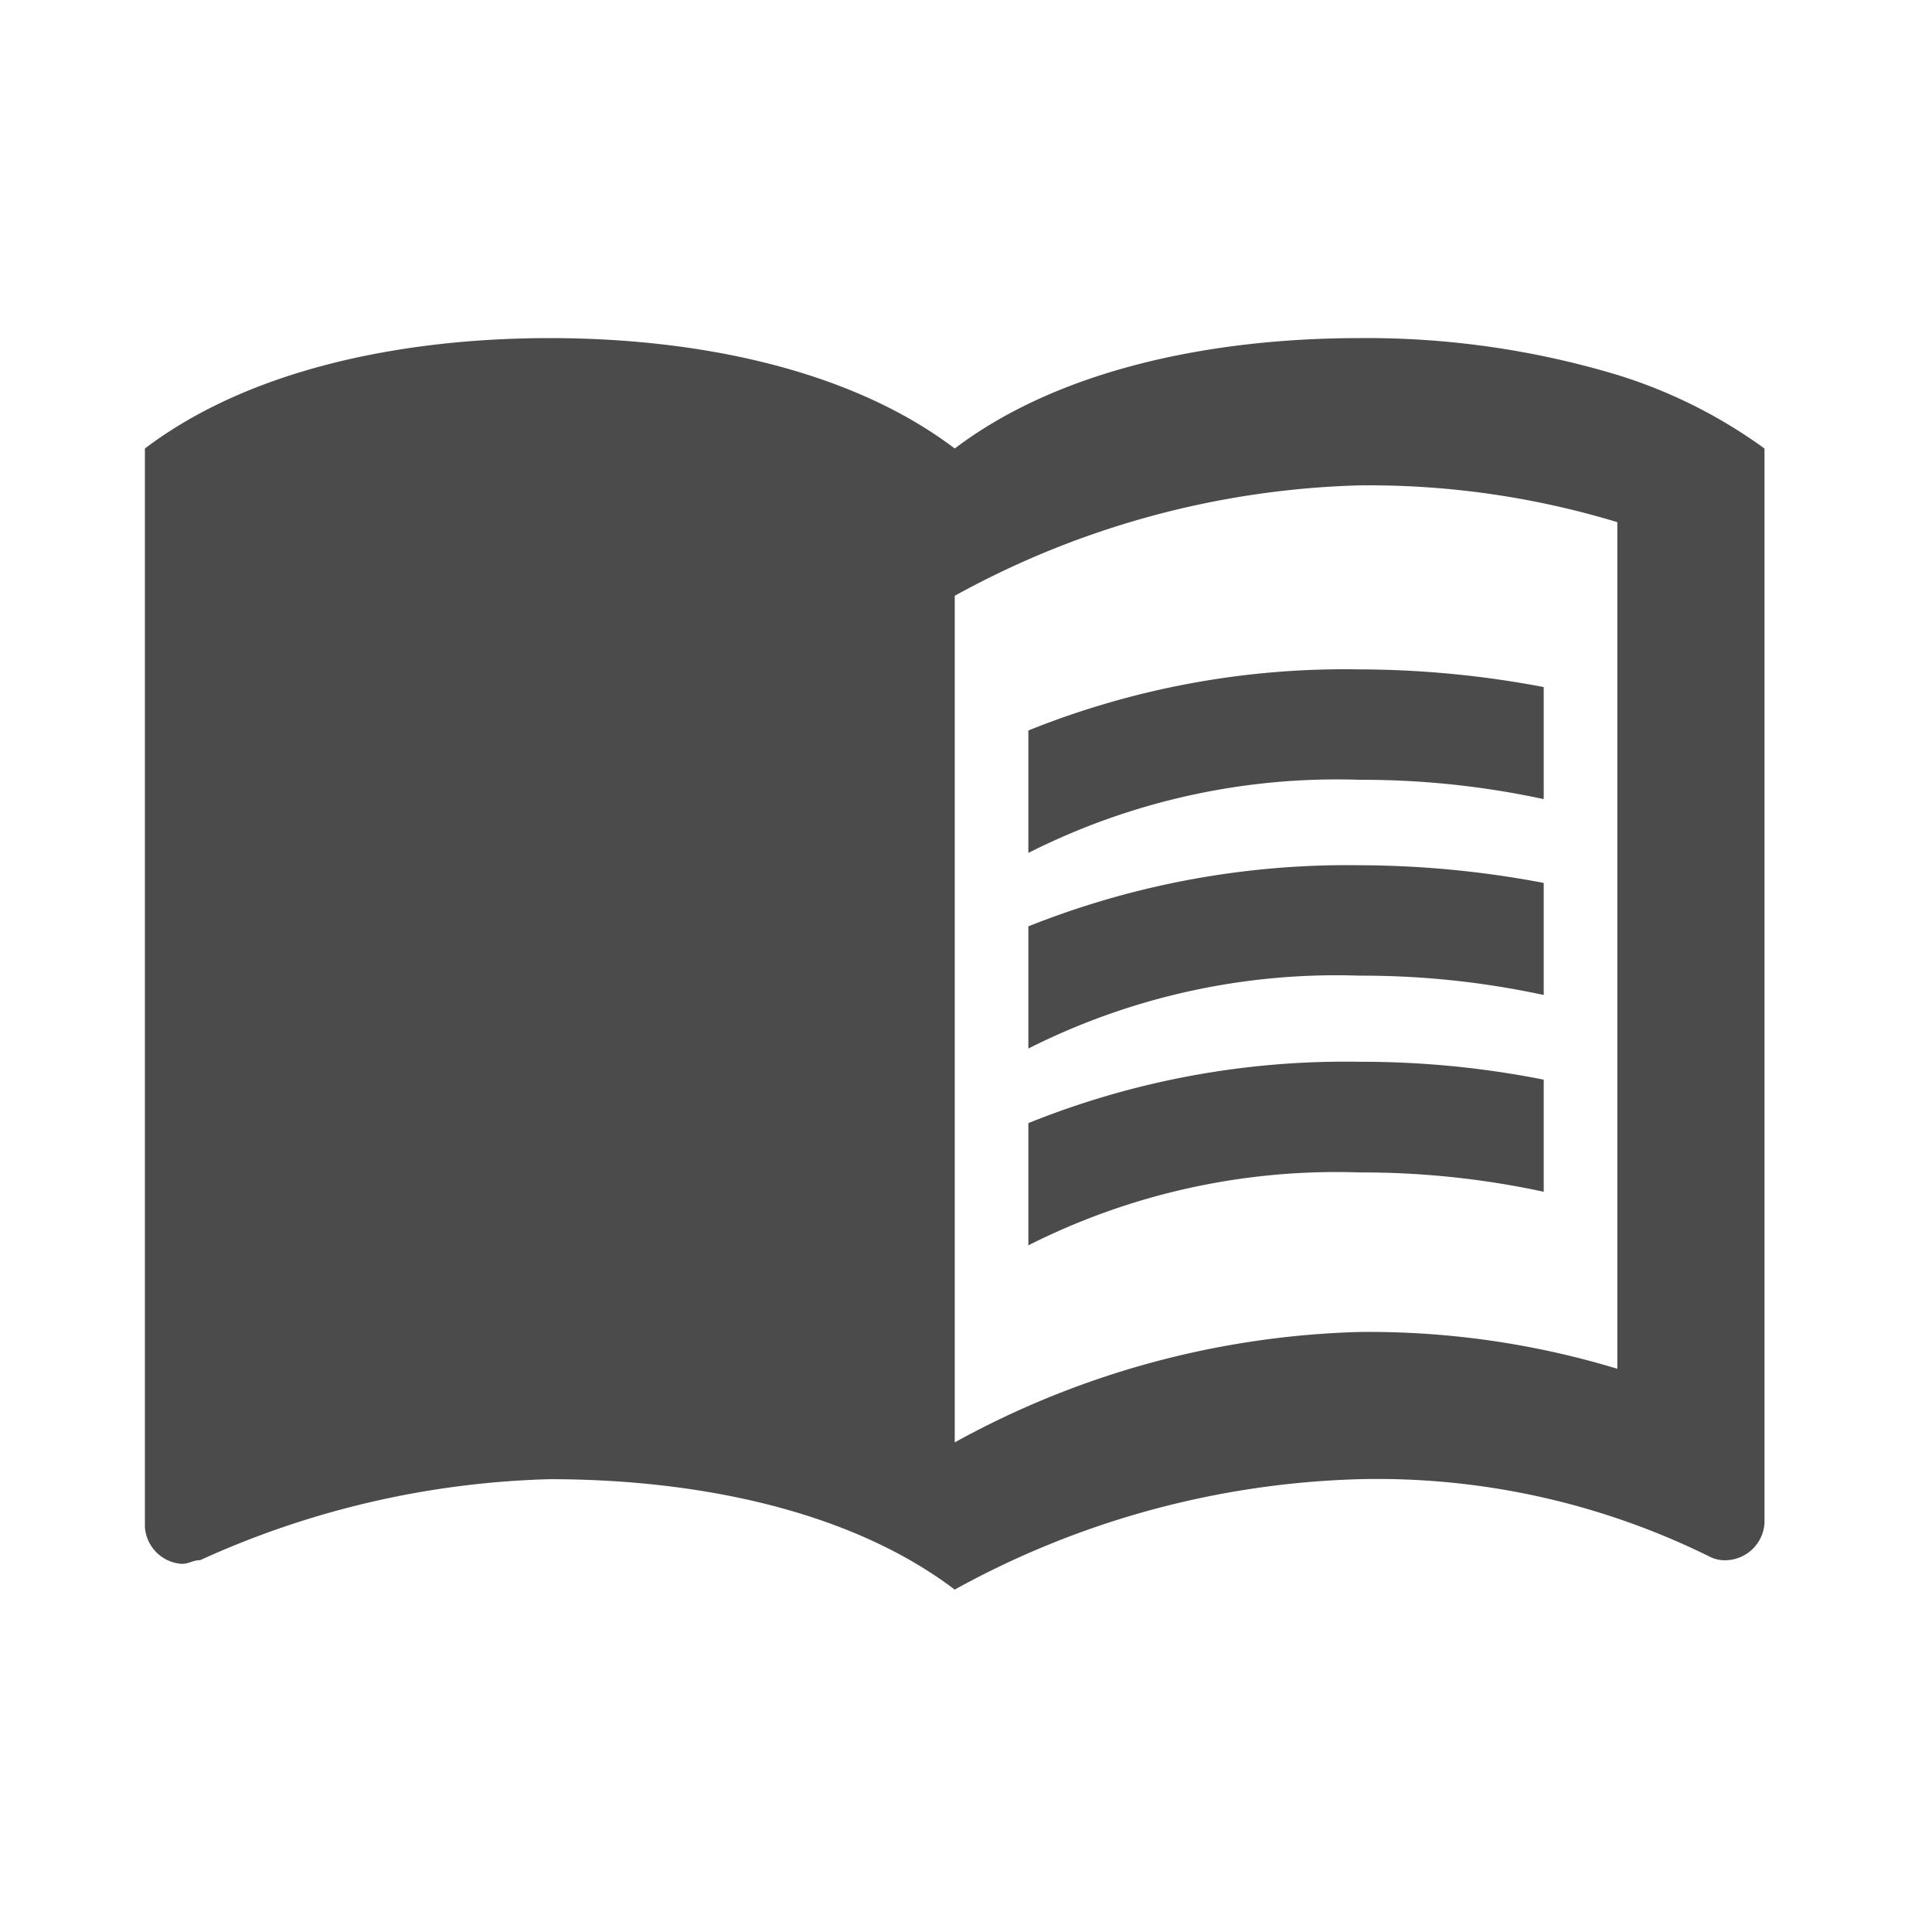
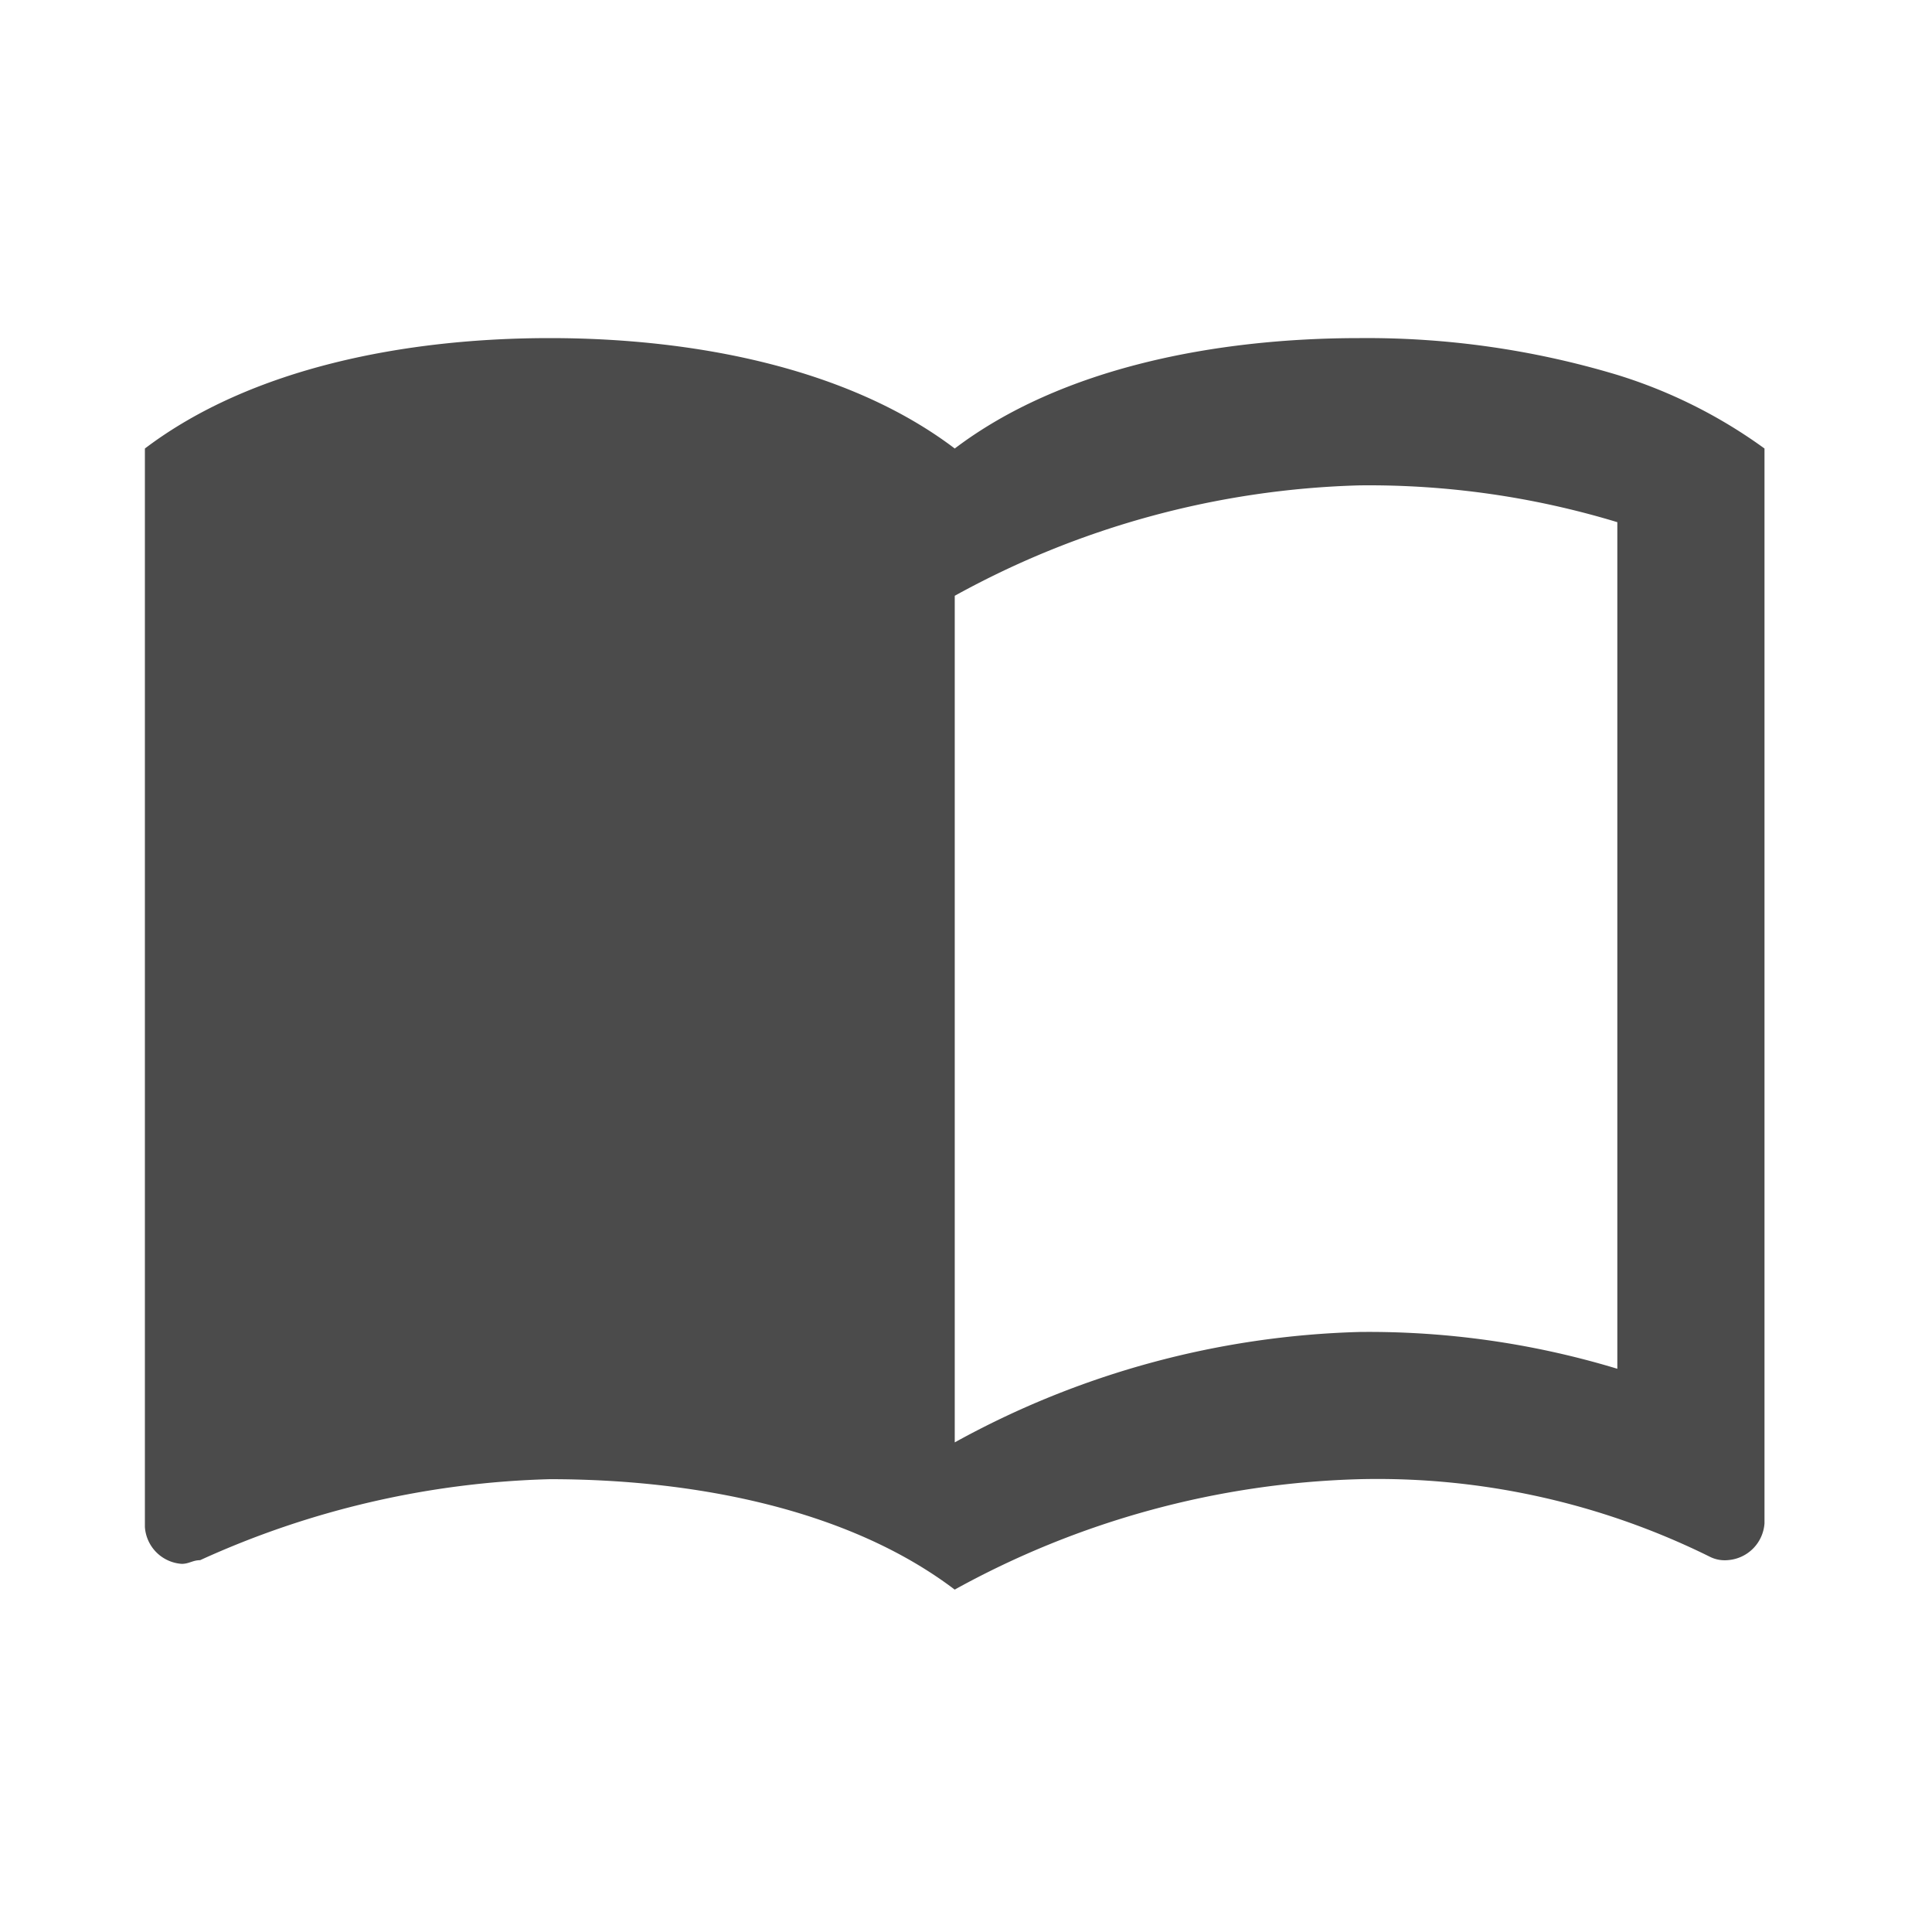
<svg xmlns="http://www.w3.org/2000/svg" width="40" height="40" viewBox="0 0 40 40">
  <g id="Group_66" data-name="Group 66" transform="translate(-17056 -5109)">
    <rect id="Rectangle_526" data-name="Rectangle 526" width="40" height="40" transform="translate(17056 5109)" fill="none" />
    <g id="Group_63" data-name="Group 63" transform="translate(17059 5116)">
      <g id="Group_62" data-name="Group 62">
        <path id="Path_143" data-name="Path 143" d="M31.485,5.262A17.993,17.993,0,0,0,26.15,4.5c-2.972,0-6.173.61-8.383,2.286C15.557,5.11,12.356,4.5,9.383,4.5S3.21,5.11,1,6.786v22.33a.82.82,0,0,0,.762.762c.152,0,.229-.076.381-.076a18.6,18.6,0,0,1,7.24-1.677c2.972,0,6.173.61,8.383,2.286a18.36,18.36,0,0,1,8.383-2.286,15.514,15.514,0,0,1,7.24,1.6.687.687,0,0,0,.381.076.82.82,0,0,0,.762-.762V6.786A10.4,10.4,0,0,0,31.485,5.262Zm0,20.577a17.712,17.712,0,0,0-5.335-.762,18.36,18.36,0,0,0-8.383,2.286V9.835A18.36,18.36,0,0,1,26.15,7.549a17.712,17.712,0,0,1,5.335.762Z" transform="translate(-1 -4.5)" fill="#4b4b4b" />
        <g id="Group_61" data-name="Group 61" transform="translate(18.291 6.859)">
-           <path id="Path_144" data-name="Path 144" d="M19.859,11.286a17.825,17.825,0,0,1,3.811.4V9.366A20.582,20.582,0,0,0,19.859,9,17.539,17.539,0,0,0,13,10.265V12.8A14.15,14.15,0,0,1,19.859,11.286Z" transform="translate(-13 -9)" fill="#4b4b4b" />
-           <path id="Path_145" data-name="Path 145" d="M13,12.925v2.53a14.15,14.15,0,0,1,6.859-1.509,17.825,17.825,0,0,1,3.811.4V12.026a20.582,20.582,0,0,0-3.811-.366A17.82,17.82,0,0,0,13,12.925Z" transform="translate(-13 -7.605)" fill="#4b4b4b" />
-           <path id="Path_146" data-name="Path 146" d="M19.859,14.33A17.539,17.539,0,0,0,13,15.6v2.53a14.15,14.15,0,0,1,6.859-1.509,17.825,17.825,0,0,1,3.811.4V14.7A19.353,19.353,0,0,0,19.859,14.33Z" transform="translate(-13 -6.206)" fill="#4b4b4b" />
-         </g>
+           </g>
      </g>
    </g>
  </g>
</svg>